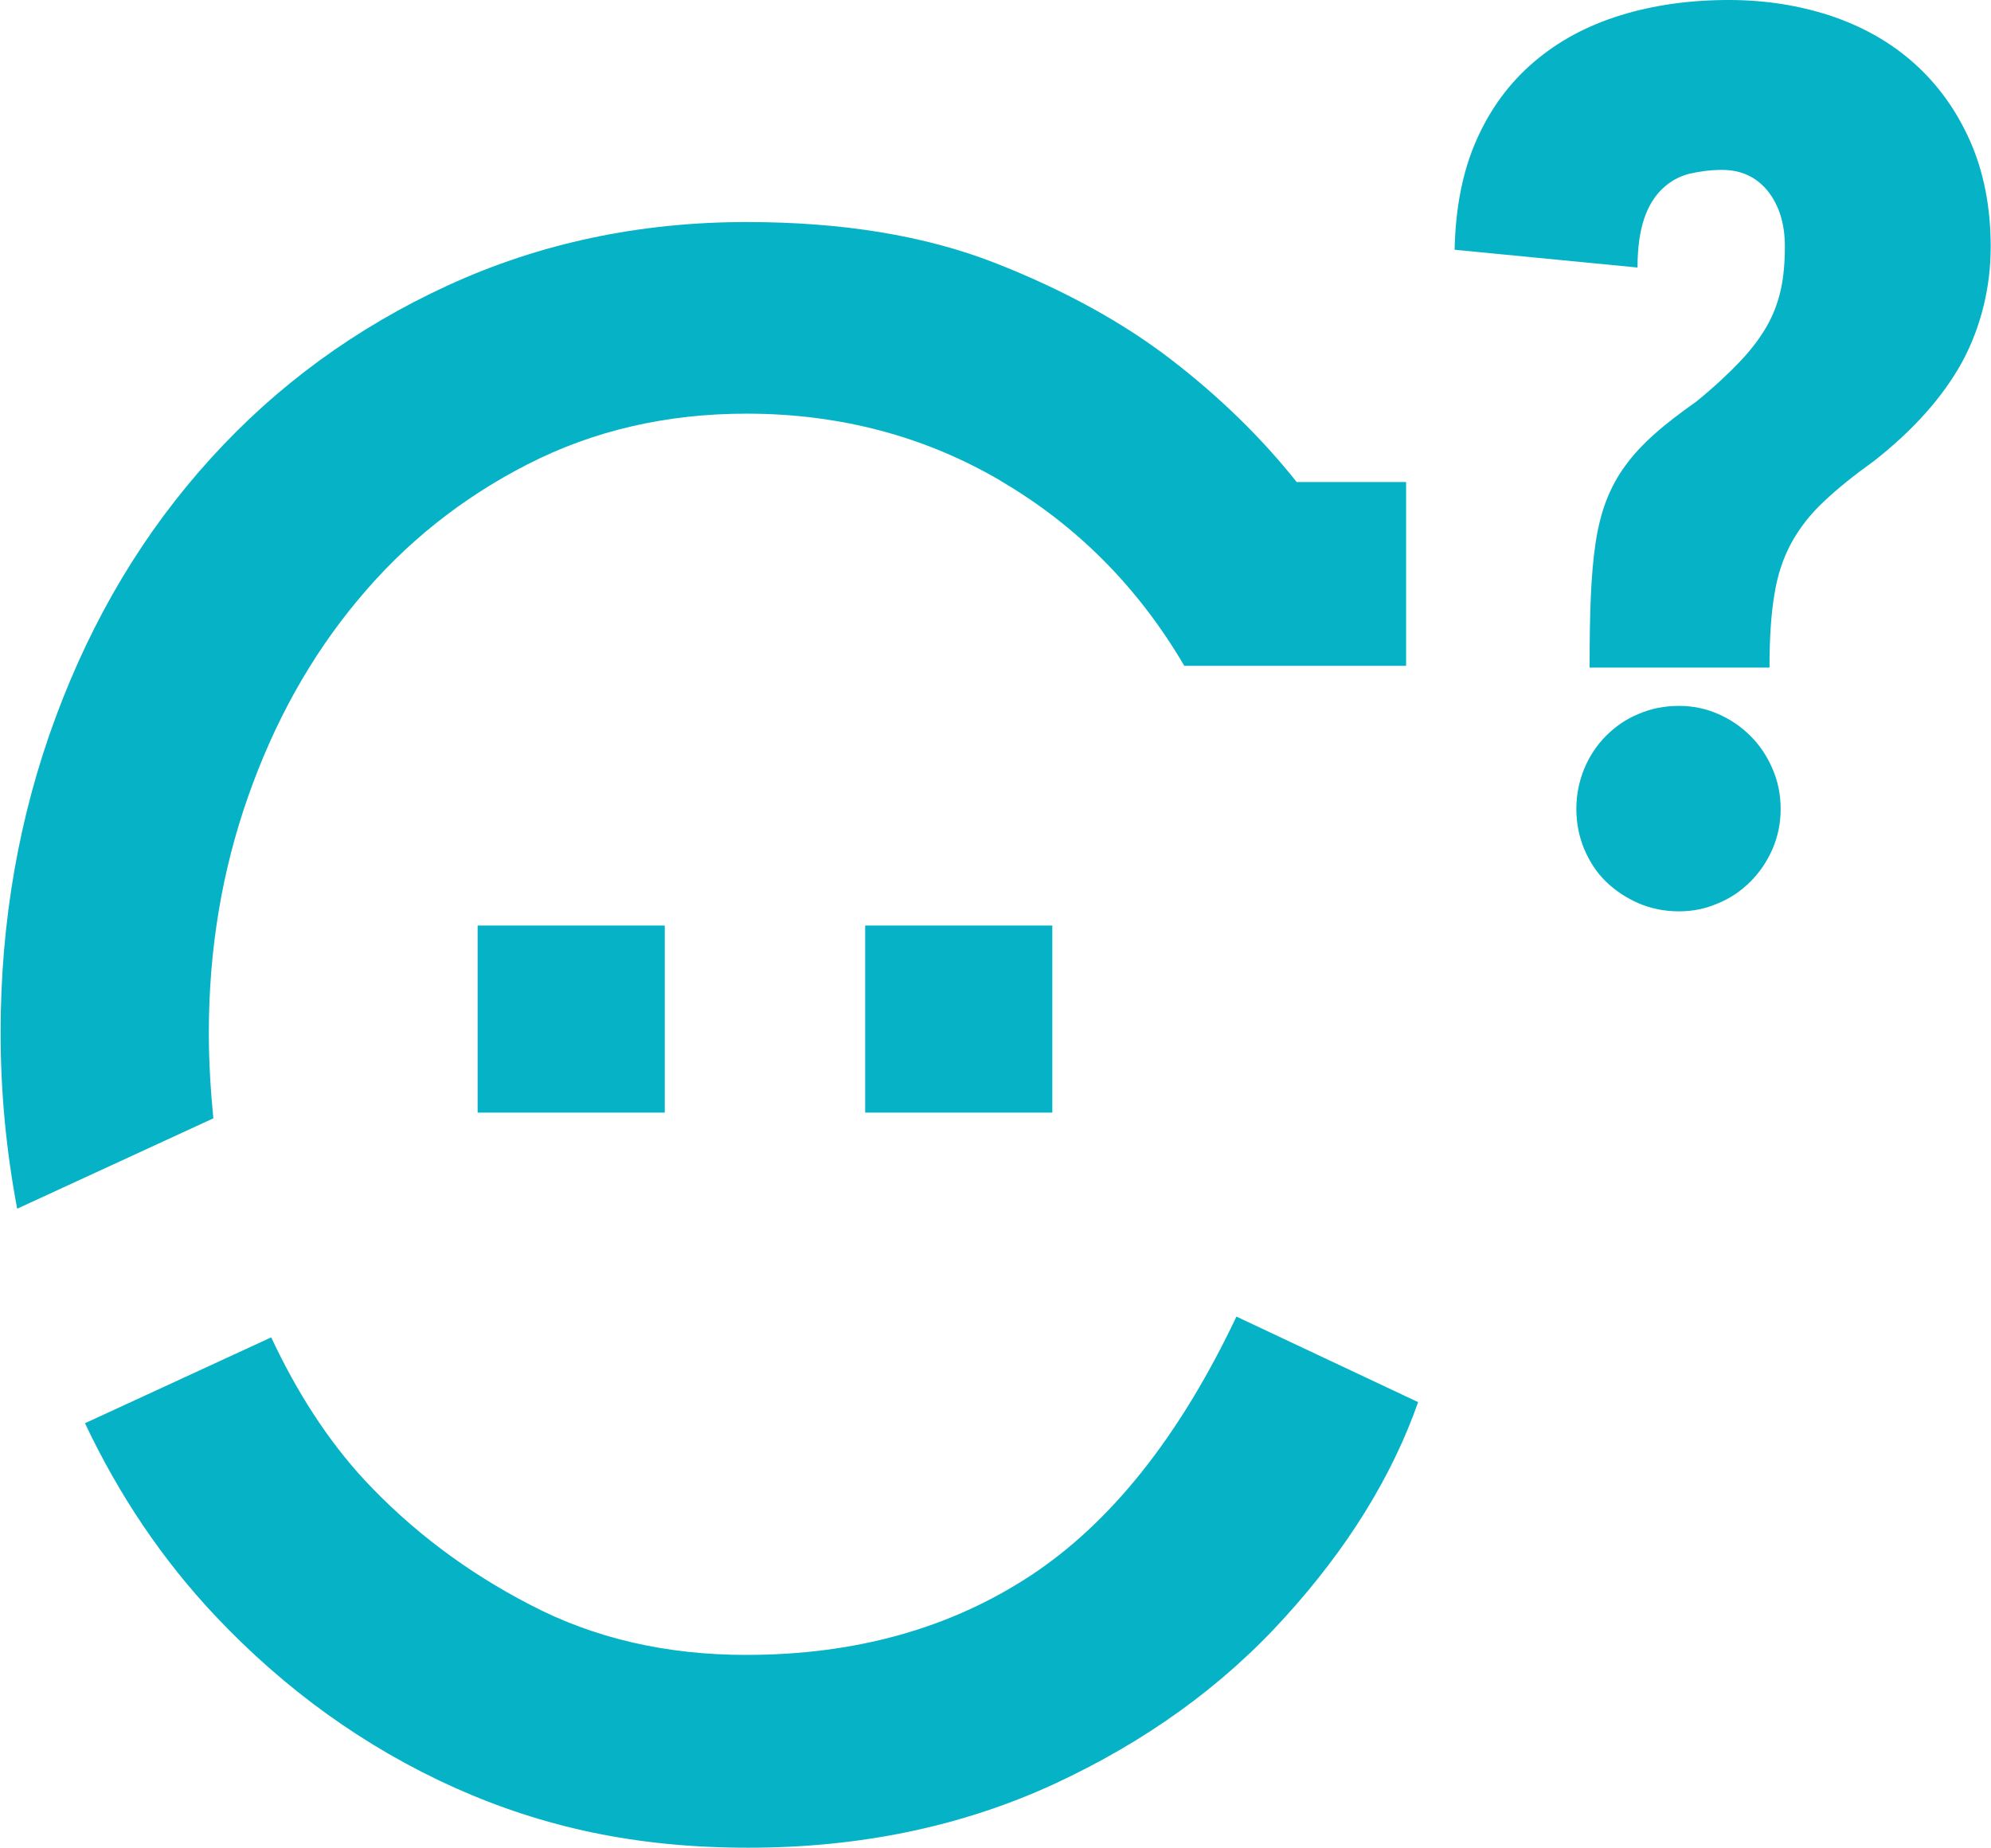
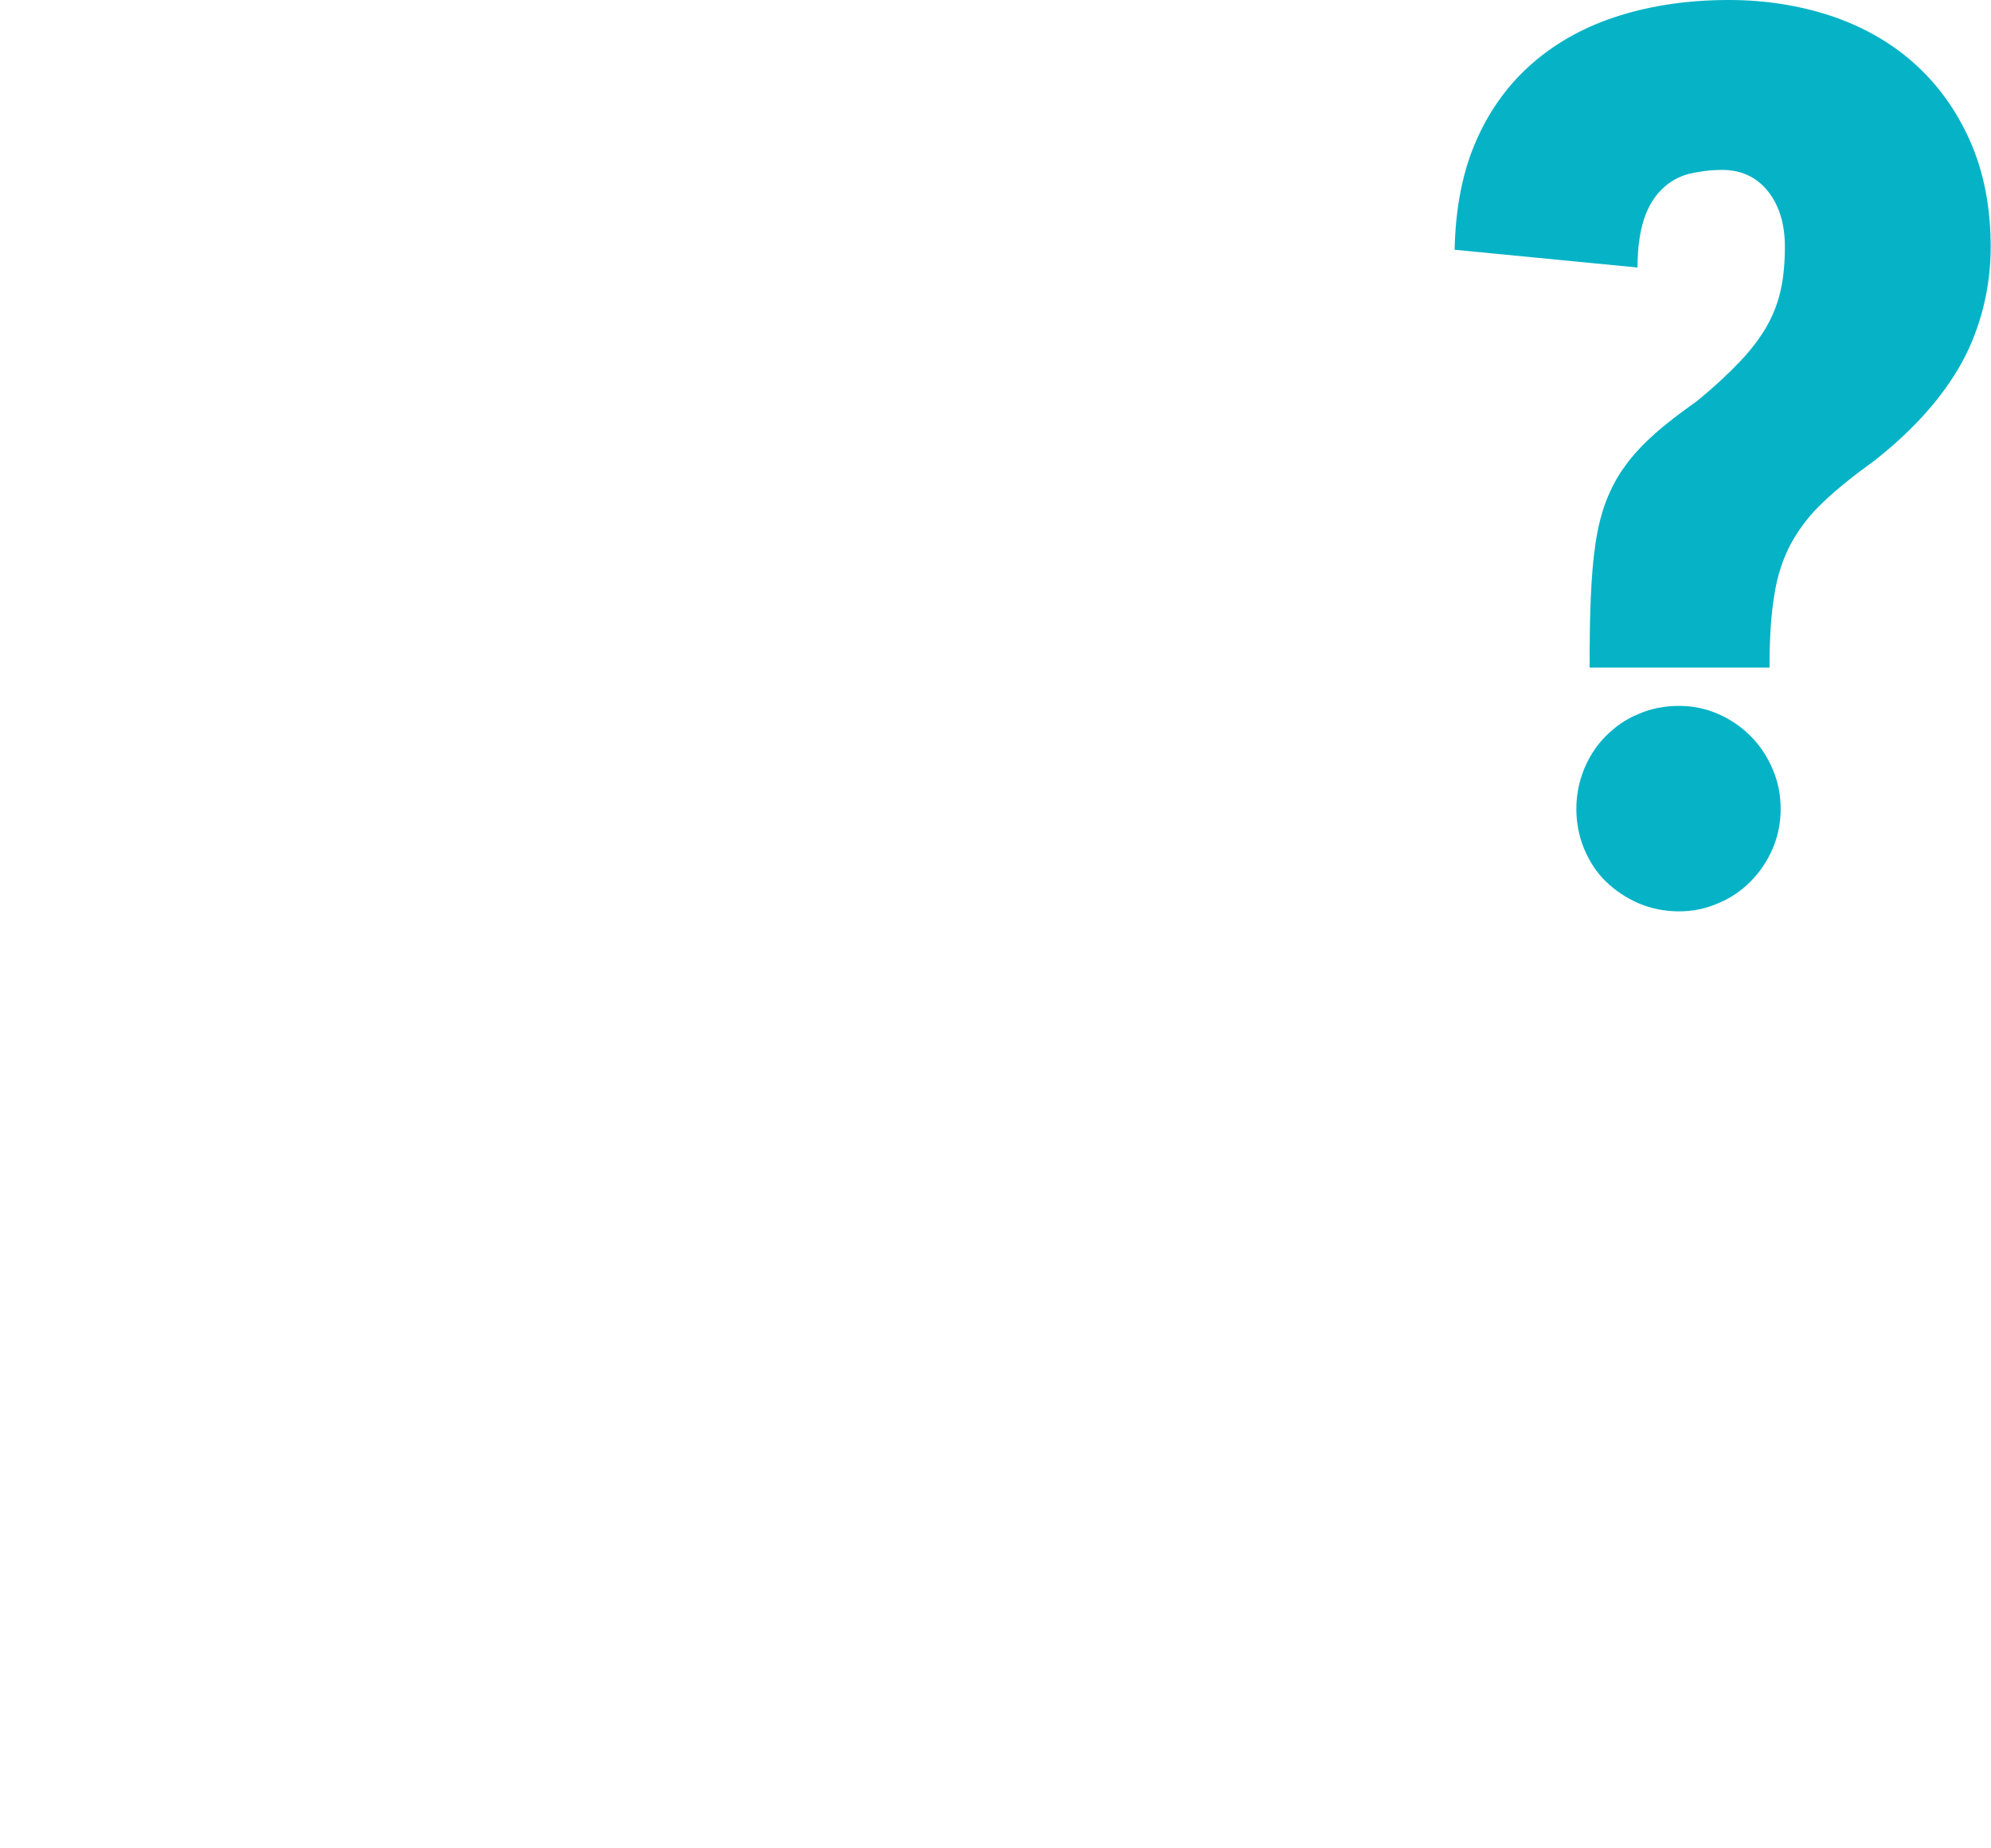
<svg xmlns="http://www.w3.org/2000/svg" id="Camada_1" viewBox="0 0 66.07 61.34">
  <defs>
    <style>
      .cls-1 {
        fill: #06b3c6;
      }
    </style>
  </defs>
  <path class="cls-1" d="M52.75,22.16c0-.89.01-1.67.04-2.35.03-.67.08-1.28.16-1.8.08-.53.2-1,.36-1.41.16-.41.37-.8.63-1.15.26-.36.58-.7.96-1.04s.85-.7,1.39-1.08c.59-.48,1.07-.93,1.45-1.33.38-.4.68-.8.9-1.19.22-.39.37-.8.46-1.22.09-.42.13-.89.13-1.41,0-.75-.19-1.36-.56-1.83-.38-.47-.88-.71-1.52-.71-.39,0-.76.05-1.1.13-.34.09-.63.25-.89.5-.25.24-.46.57-.6.99s-.22.96-.22,1.62l-6.07-.59c.03-1.4.27-2.62.73-3.65.46-1.04,1.1-1.9,1.91-2.59.81-.69,1.76-1.2,2.86-1.54,1.1-.34,2.3-.51,3.6-.51,1.21,0,2.34.18,3.4.53,1.06.36,1.98.88,2.76,1.58.78.7,1.4,1.56,1.85,2.58.45,1.02.68,2.19.68,3.51s-.32,2.66-.95,3.82c-.64,1.16-1.61,2.25-2.92,3.28-.67.48-1.23.93-1.68,1.36-.45.42-.8.88-1.07,1.37-.27.5-.46,1.07-.56,1.72-.11.65-.16,1.45-.16,2.41h-5.97ZM52.31,26.85c0-.47.09-.91.26-1.33.17-.41.41-.78.72-1.09s.66-.56,1.08-.73c.41-.18.86-.27,1.35-.27.46,0,.89.09,1.3.27.41.18.76.42,1.07.73s.55.67.73,1.09c.18.41.27.86.27,1.33s-.09.91-.27,1.33c-.18.41-.42.77-.73,1.08s-.66.55-1.07.72c-.41.18-.84.27-1.3.27-.48,0-.93-.09-1.35-.27-.41-.18-.77-.42-1.08-.72s-.54-.66-.72-1.08c-.17-.41-.26-.86-.26-1.33Z" />
-   <path class="cls-1" d="M15.85,30.72h6.21v6.21h-6.21v-6.21ZM28.71,30.72h6.21v6.21h-6.21v-6.21ZM33.21,15.96c-2.52-1.48-5.34-2.23-8.44-2.23-2.65,0-5.07.56-7.26,1.68-2.19,1.12-4.07,2.62-5.63,4.5-1.57,1.88-2.78,4.06-3.65,6.54-.87,2.48-1.3,5.08-1.3,7.83,0,.98.06,1.92.15,2.84l-6.51,3c-.36-1.9-.55-3.85-.55-5.84,0-3.7.61-7.19,1.83-10.48,1.22-3.29,2.93-6.15,5.14-8.58,2.2-2.43,4.83-4.35,7.88-5.75,3.05-1.4,6.35-2.1,9.91-2.1,3.17,0,5.91.45,8.22,1.35,2.3.9,4.26,1.98,5.87,3.22,1.61,1.24,3,2.6,4.16,4.06h3.63v6.1h-7.36c-1.53-2.61-3.56-4.65-6.08-6.13ZM7.14,53.63c-1.76-1.87-3.19-4-4.32-6.39l6.18-2.85c.86,1.84,1.89,3.43,3.1,4.74,1.54,1.65,3.37,3.04,5.5,4.14,2.12,1.11,4.51,1.66,7.16,1.66,3.61,0,6.75-.87,9.42-2.62,2.67-1.75,4.96-4.62,6.85-8.61l6.03,2.84c-.87,2.47-2.34,4.85-4.42,7.14-2.08,2.3-4.64,4.14-7.69,5.55-3.05,1.4-6.42,2.1-10.12,2.1s-6.79-.67-9.76-2c-2.97-1.34-5.61-3.24-7.93-5.7Z" />
</svg>